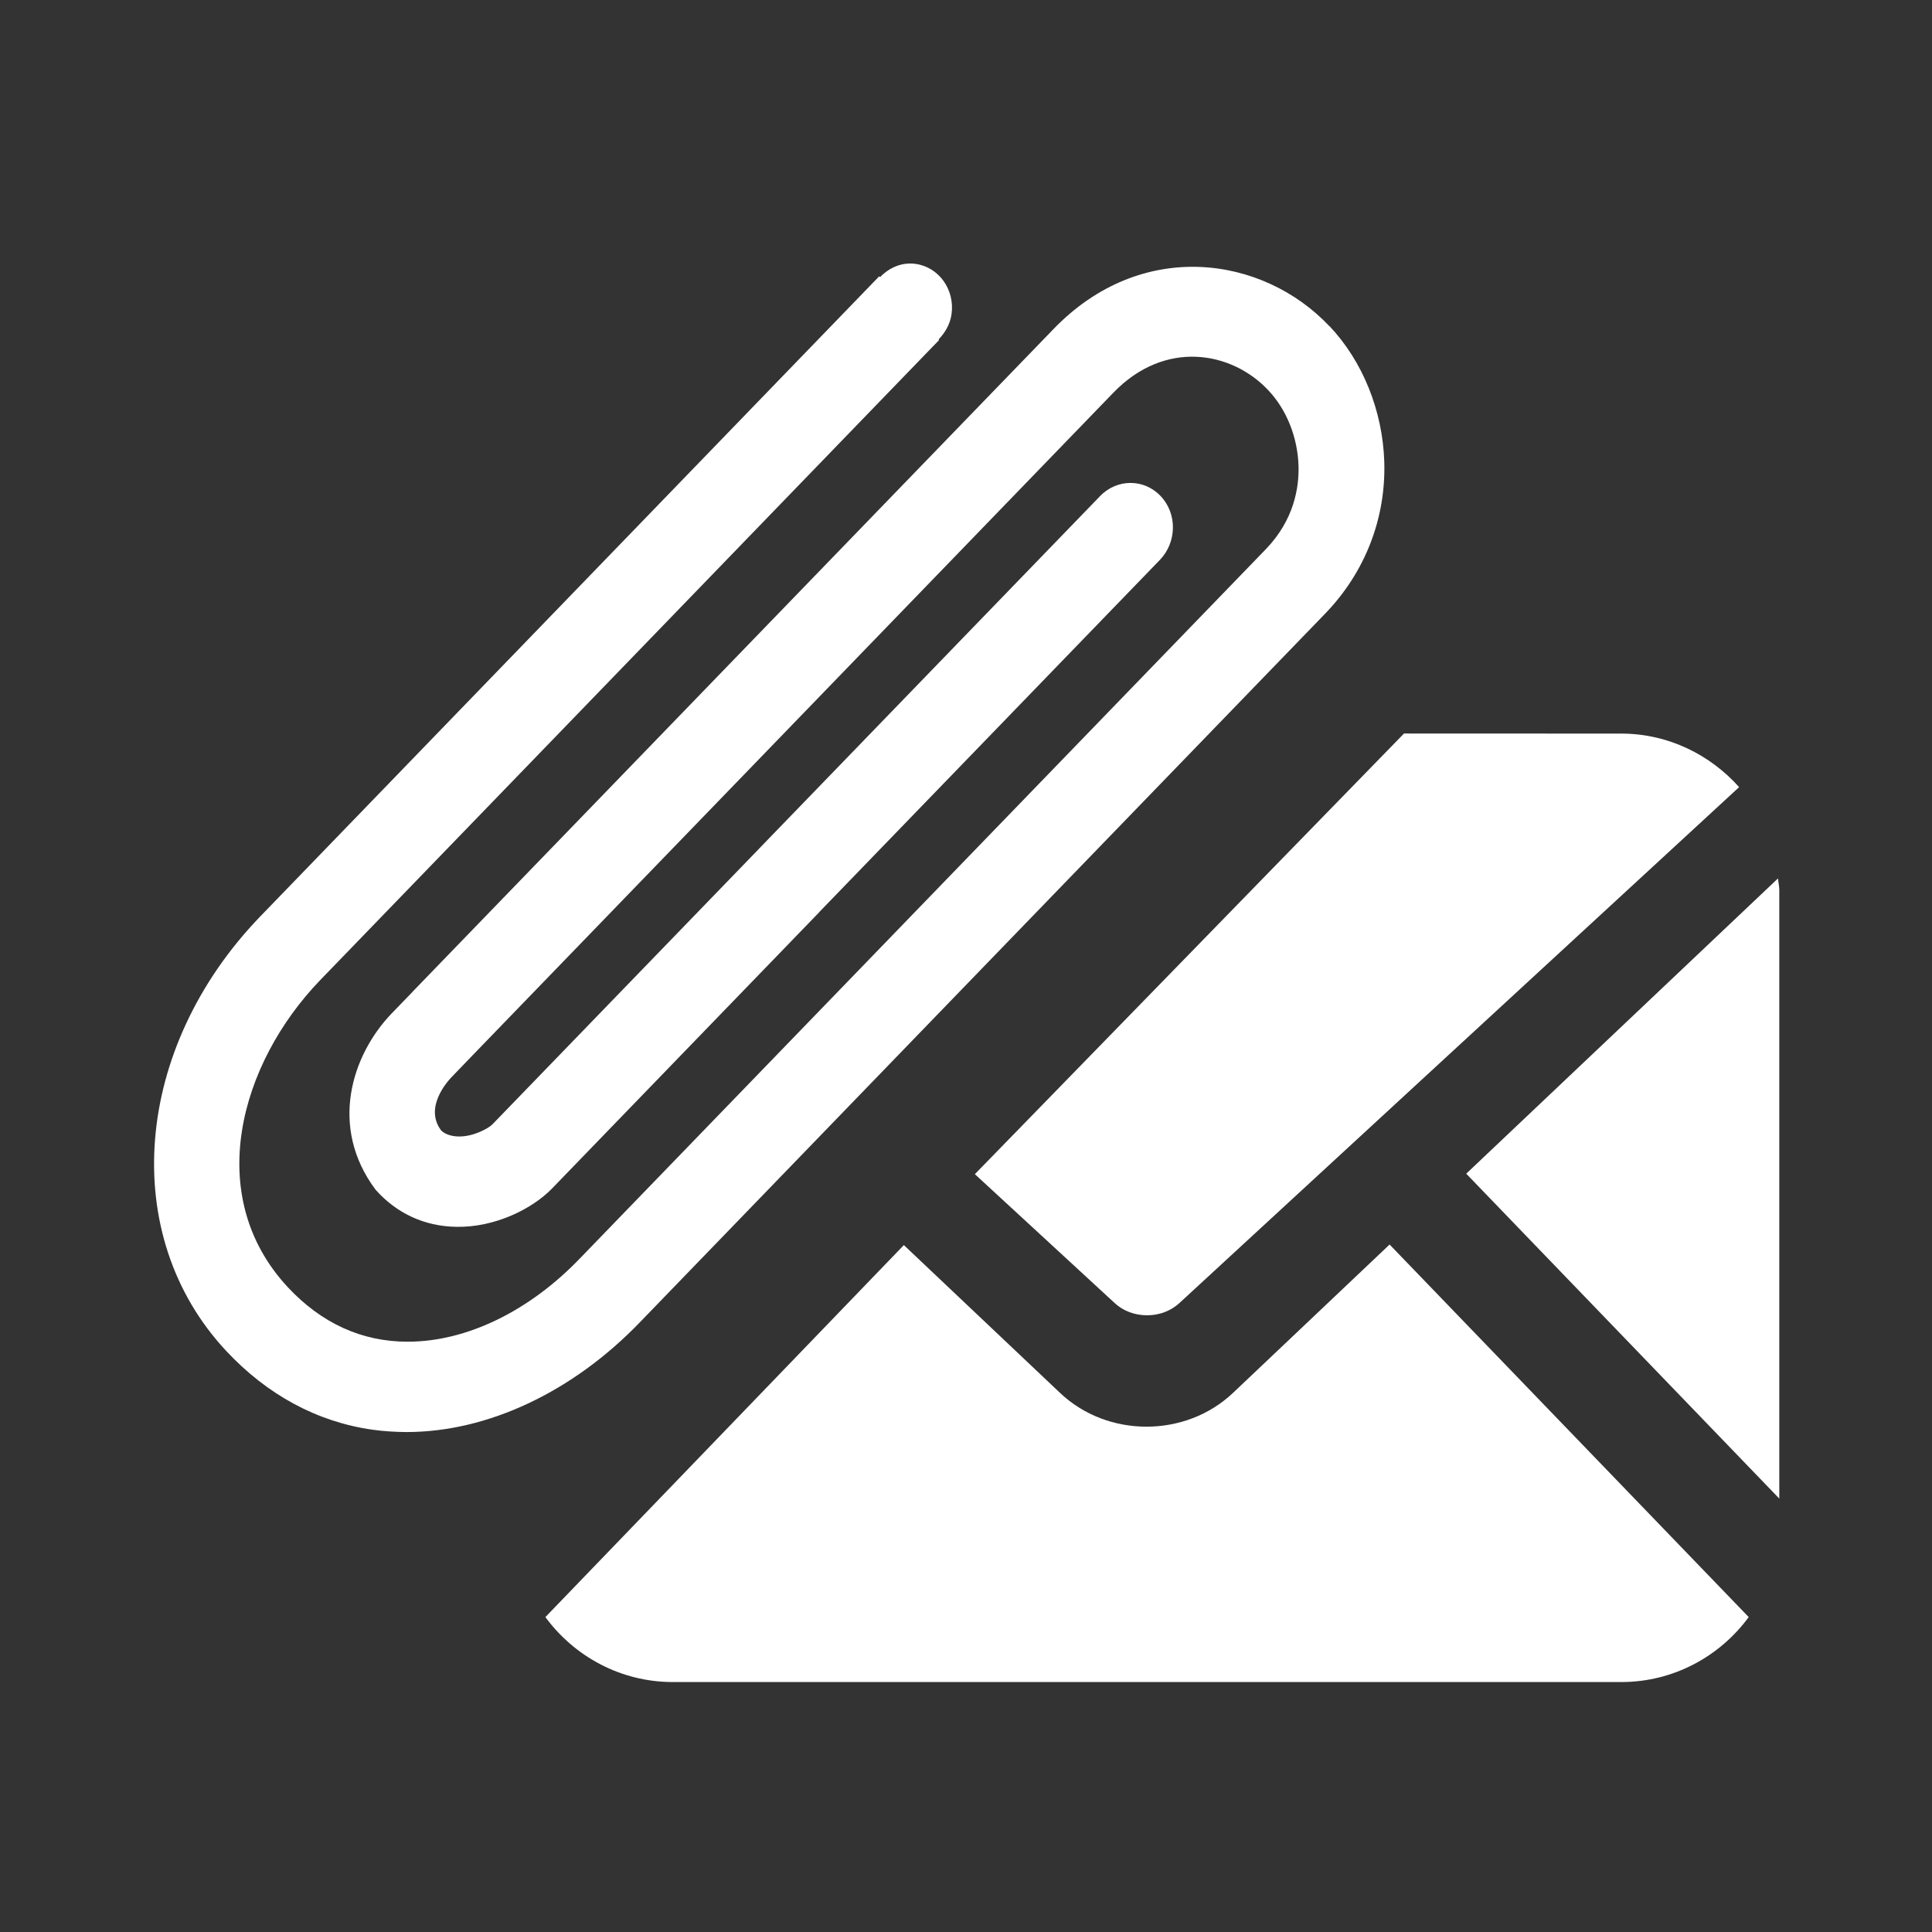
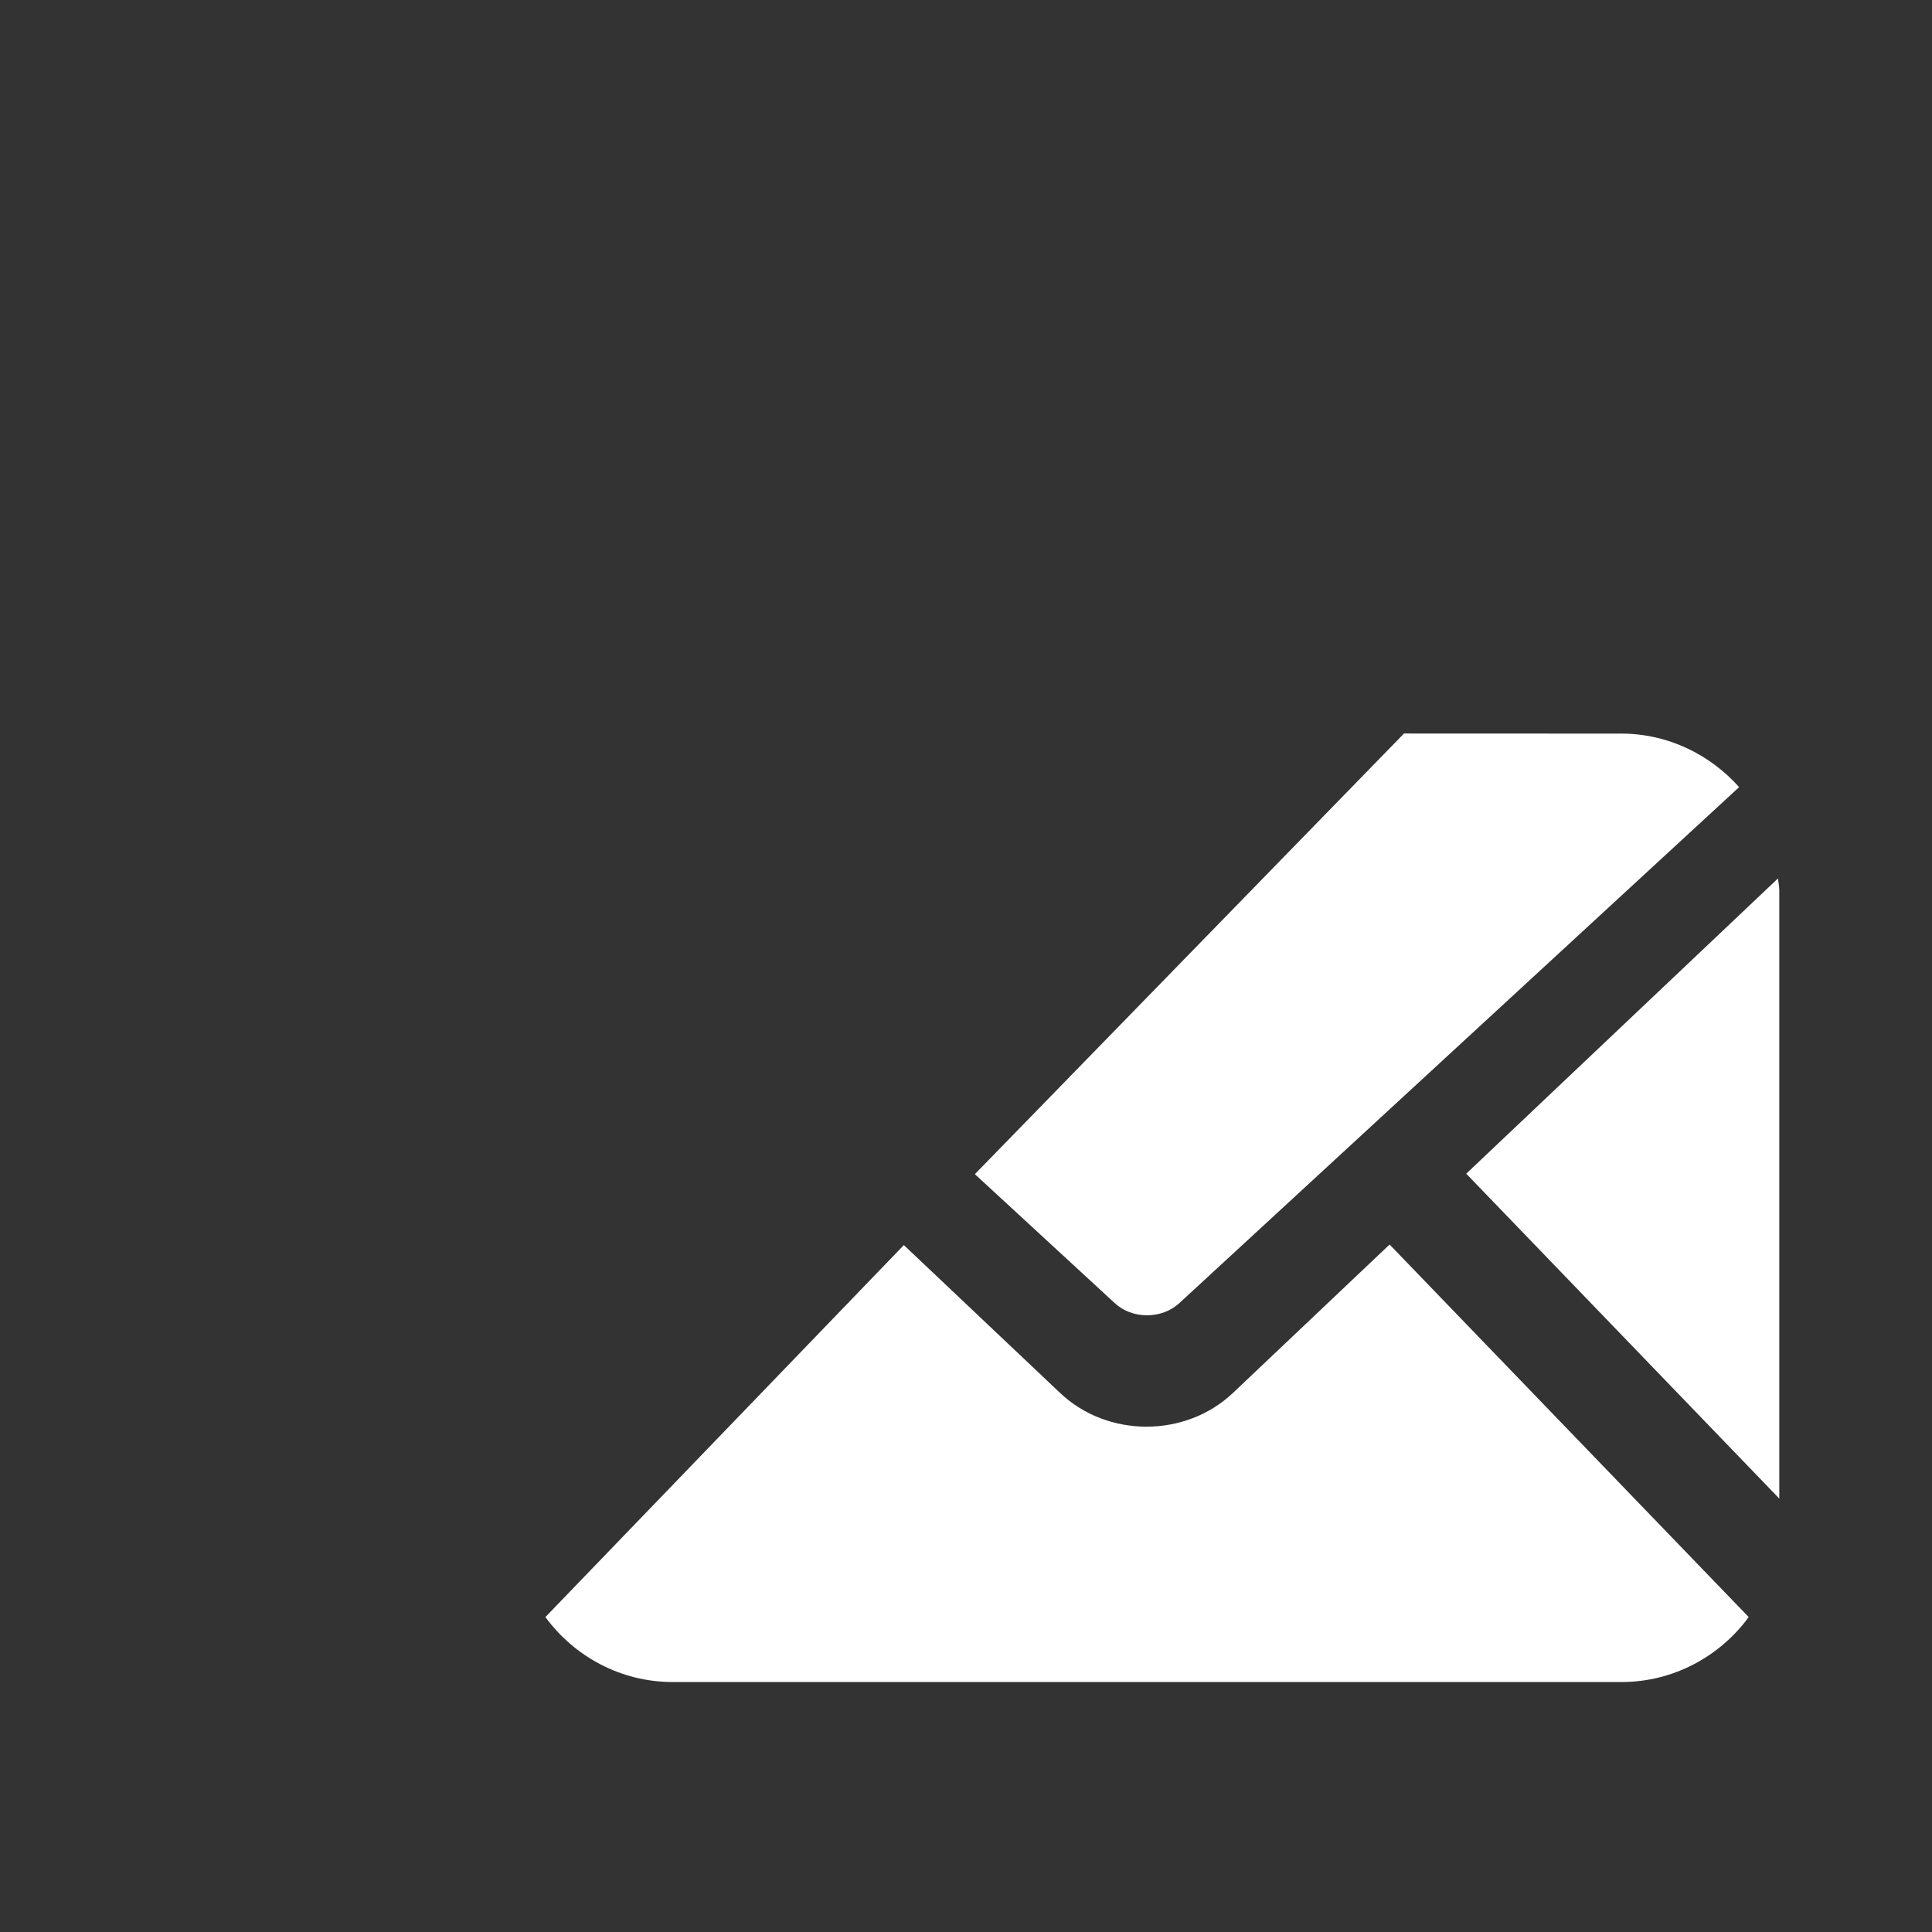
<svg xmlns="http://www.w3.org/2000/svg" height="24" viewBox="0 0 24 24" width="24">
  <rect x="0" y="0" width="24" height="24" fill="#333333" stroke="none" />
  <g fill="#FFF" fill-rule="evenodd" transform="translate(-3 -2)">
-     <path d="m16.554 3.143c-.94-.754-2.466-.767-3.394.514l-6.74 9.259-.001.003-.214.294s-.002.003-.003.004c-.422.582-.581 1.509.107 2.2.3.254.663.364 1.054.316.488-.059.908-.359 1.109-.631 0-.001.002-.002.003-.004l2.809-3.859v-.002l3.586-4.926c.179-.246.136-.598-.099-.786-.233-.188-.568-.143-.747.104l-3.586 4.926-.001.002-2.806 3.854c-.038.051-.207.183-.393.206-.103.013-.184-.011-.227-.045-.248-.25-.012-.605.038-.675l.002-.002.001-.001h.001v-.002l.213-.294 6.741-9.262c.544-.751 1.385-.716 1.901-.303.262.208.445.529.506.881.045.268.038.673-.258 1.081 0 0-7.156 9.832-7.212 9.908-.536.744-1.257 1.226-1.978 1.327-.565.08-1.094-.078-1.57-.463-1.203-.977-.978-2.668-.133-3.834.071-.099 6.511-8.947 6.511-8.947l-.008-.006c.068-.093.116-.206.116-.333 0-.308-.236-.557-.529-.557-.172 0-.318.091-.414.224l-.012-.009s-6.458 8.873-6.513 8.95c-1.335 1.842-1.194 4.165.332 5.401.583.472 1.246.718 1.94.718.138 0 .28-.011.421-.03.998-.14 1.977-.78 2.684-1.757.062-.087 7.211-9.908 7.211-9.908.415-.574.579-1.271.46-1.964-.108-.624-.438-1.198-.908-1.574" fill-rule="evenodd" transform="matrix(.99 .139 -.139 .99 3.564 .641)" />
    <path fill="#FFF" d="m12.439 10.274 4.461 4.628c-.357.487-.933.807-1.583.807h-11.782c-.65 0-1.225-.32-1.583-.807l4.453-4.621 1.939 1.835c.591.561 1.559.561 2.151 0zm4.825-4.548c.004.049.016.097.016.147v7.557l-3.889-4.036zm-1.948-1.799c.584 0 1.105.262 1.465.665l-6.954 6.41c-.106.097-.248.151-.401.151-.153 0-.295-.053-.401-.151.001.001-.578-.533-1.738-1.602l5.331-5.474z" transform="translate(7.823 7.186)" />
  </g>
</svg>